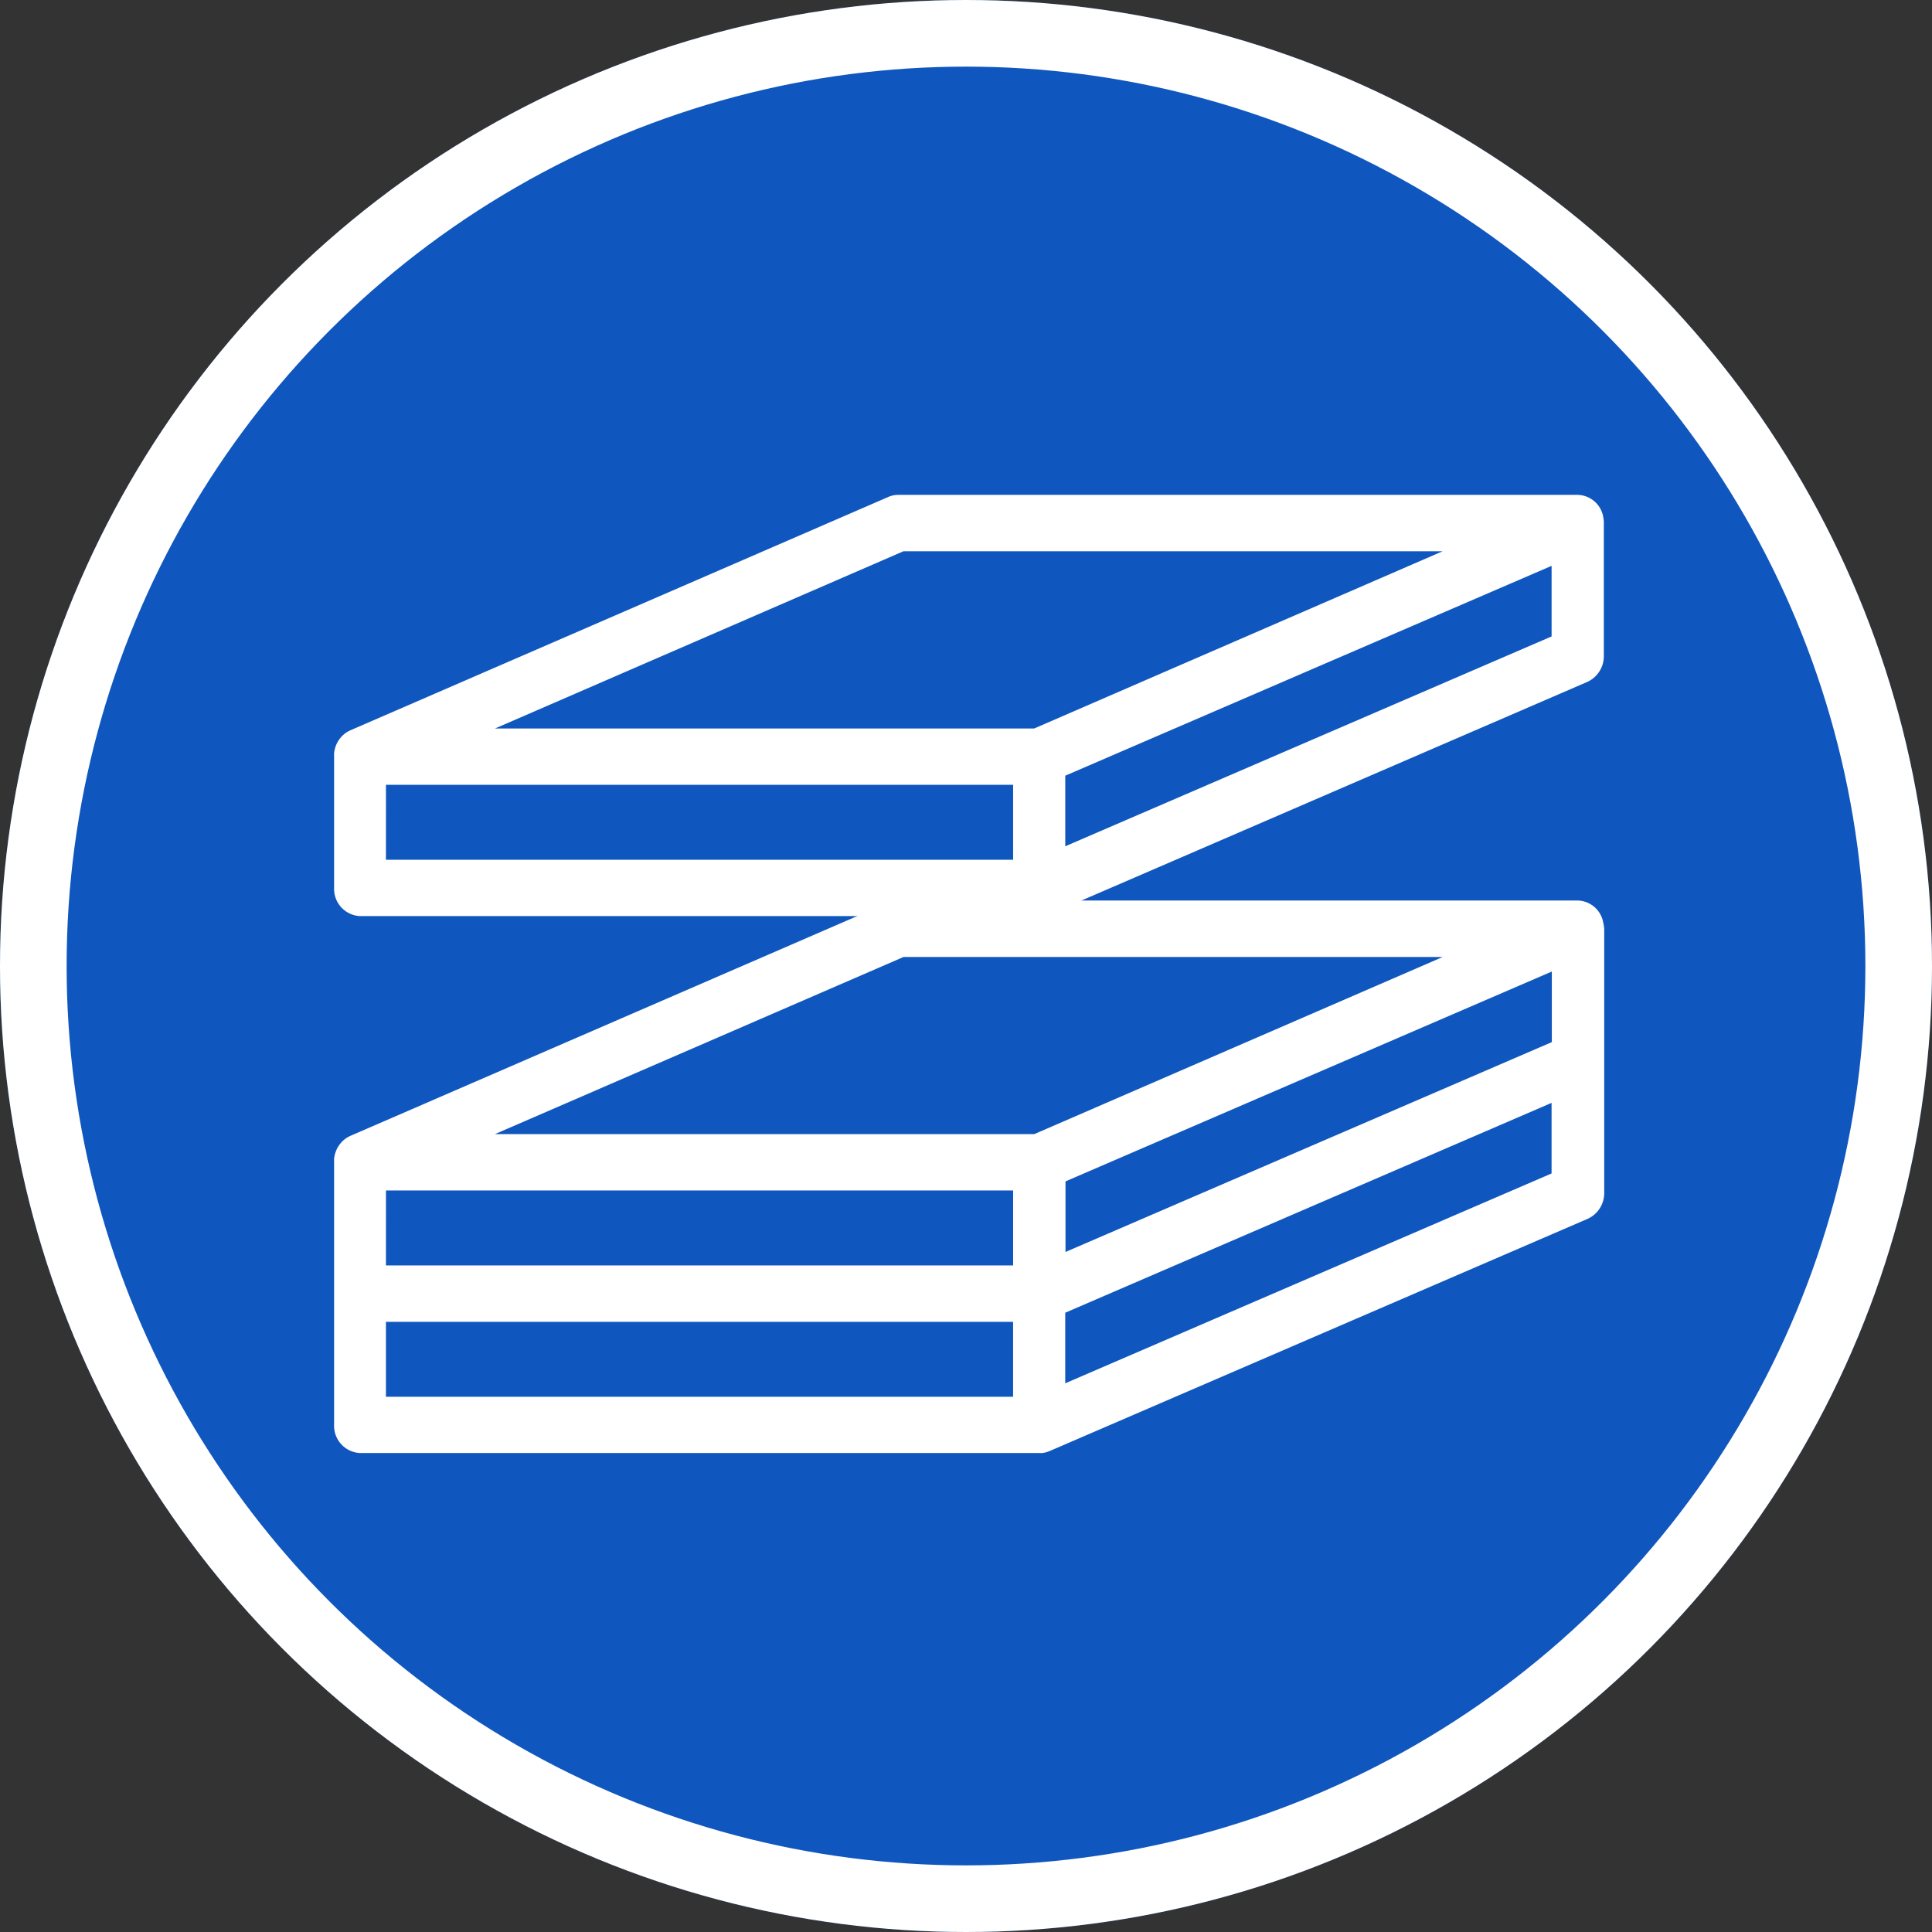
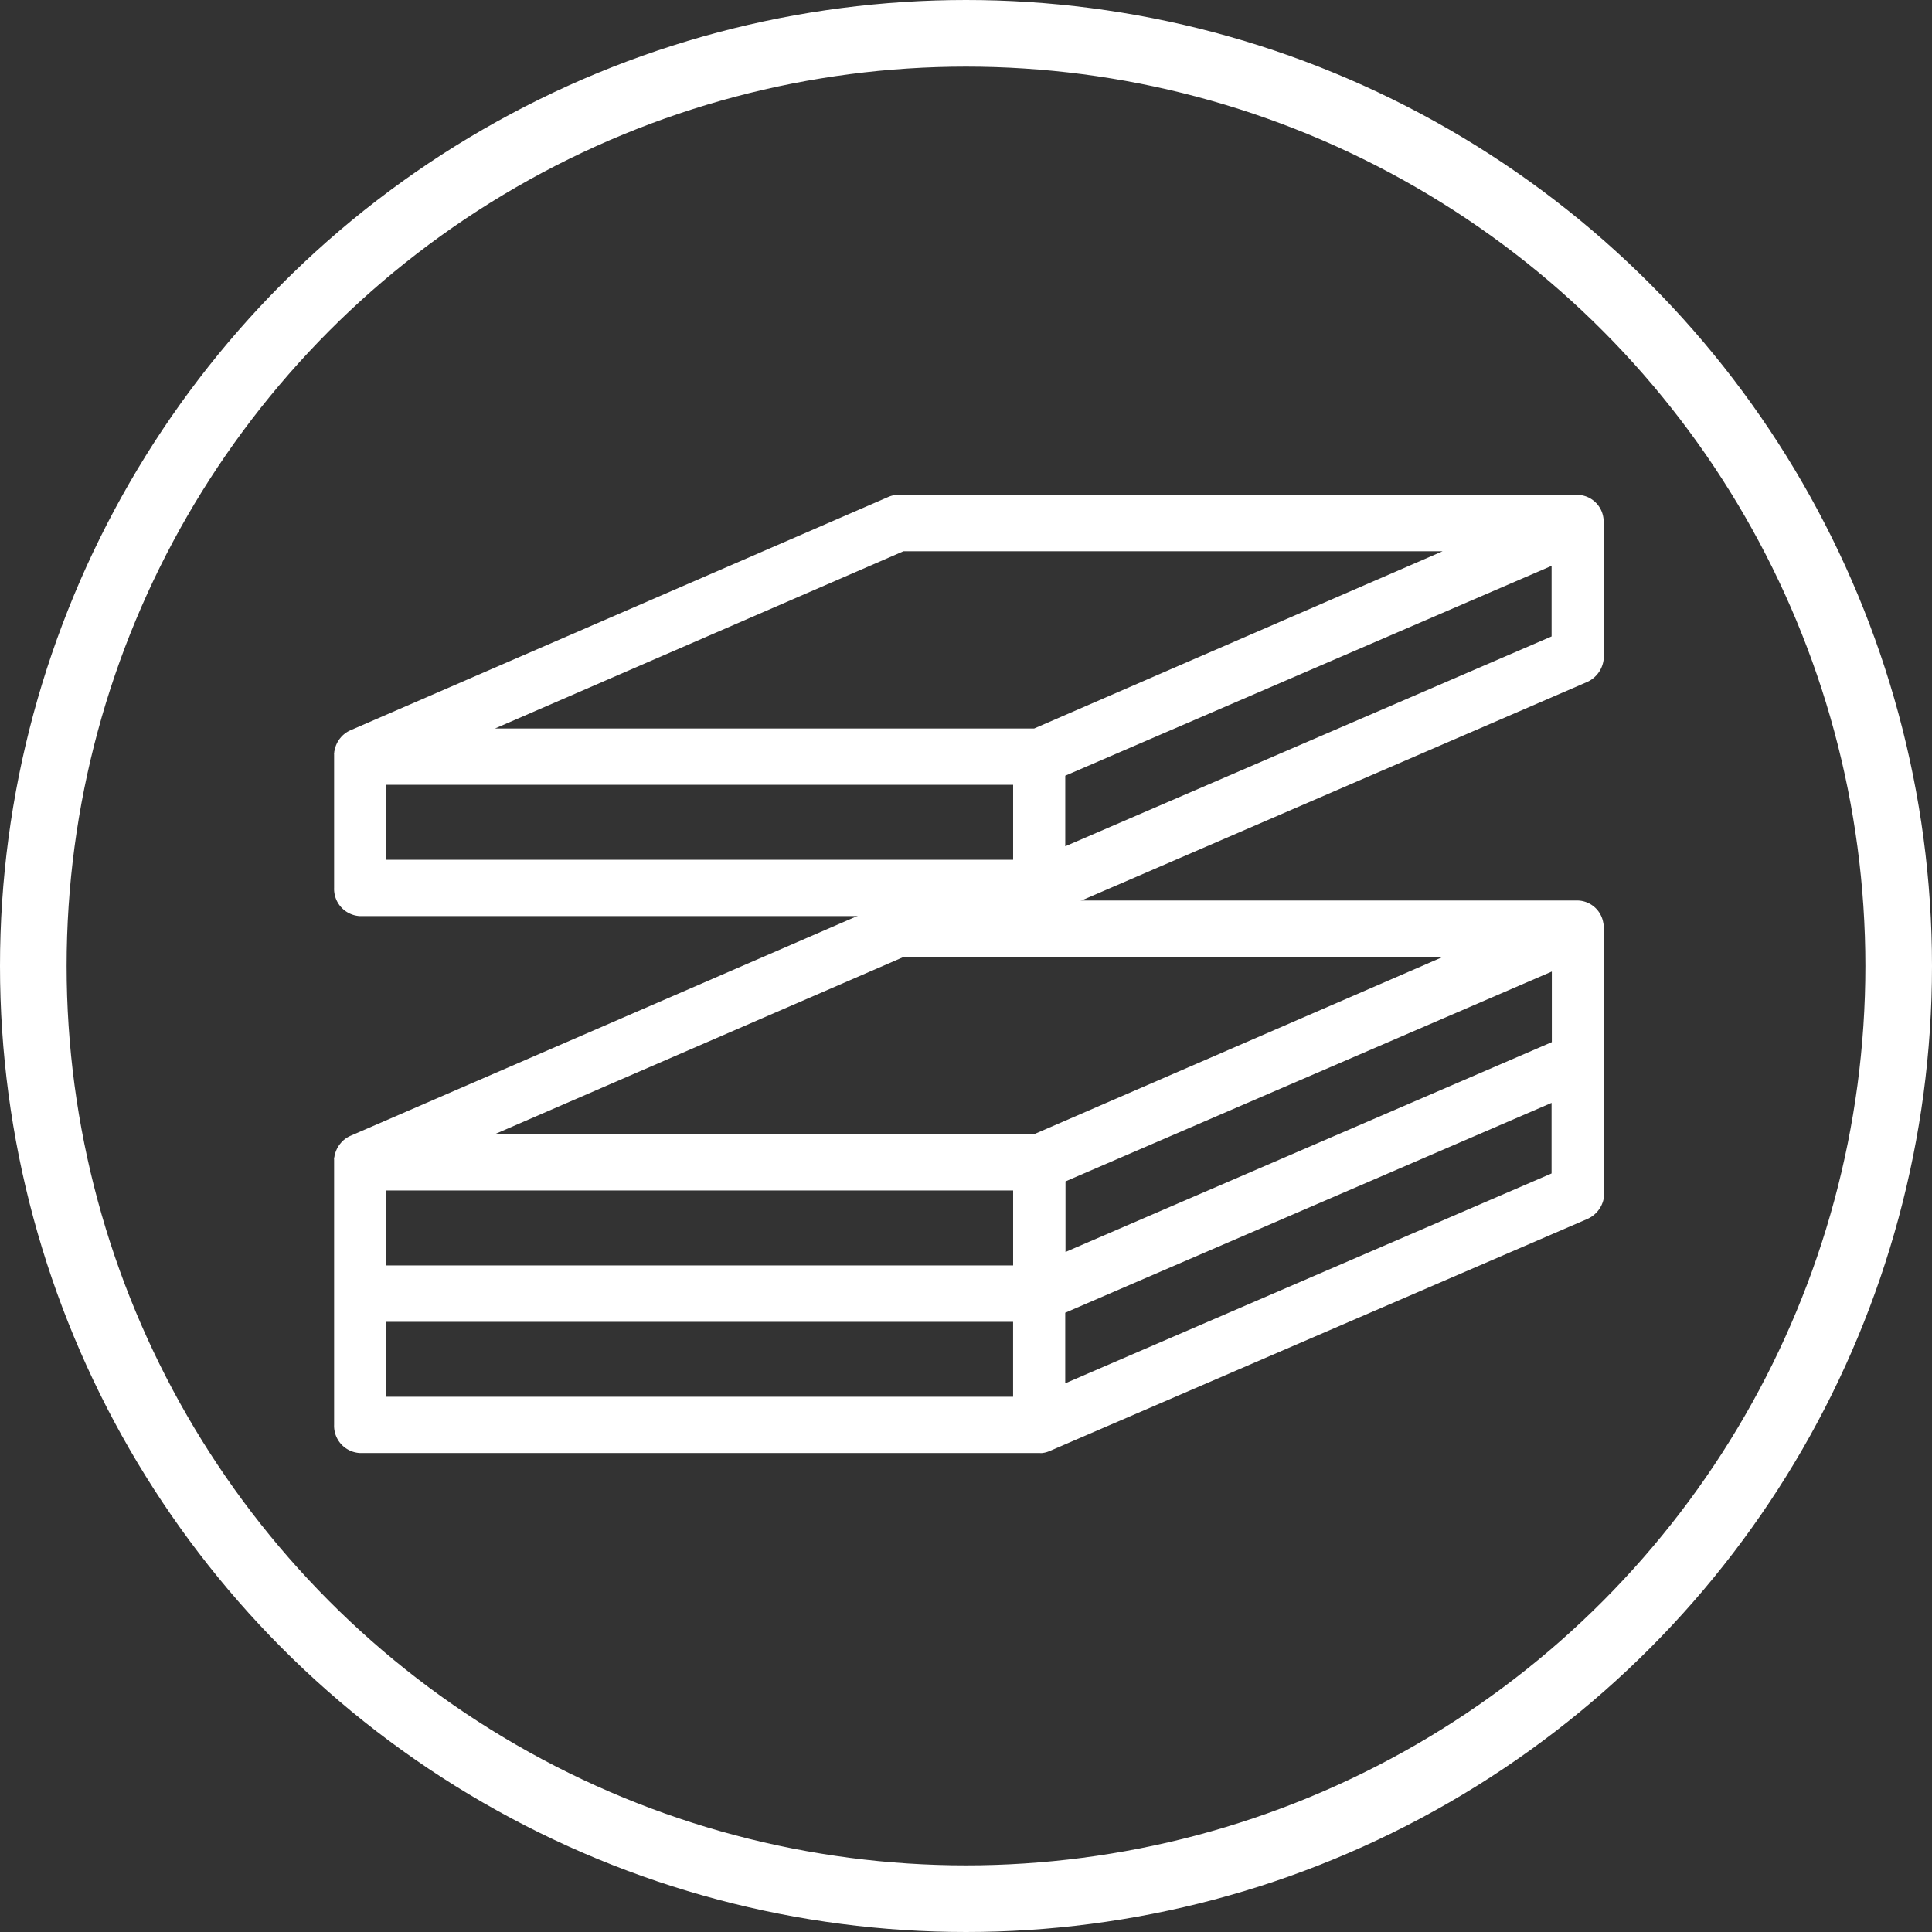
<svg xmlns="http://www.w3.org/2000/svg" width="58" height="58" viewBox="0 0 58 58">
  <rect x="0" y="0" width="58" height="58" fill="#333333" stroke="none" />
  <g id="reason-icon03" transform="translate(-396.885 -1537.885)">
    <g id="楕円形_8" data-name="楕円形 8" transform="translate(396.885 1537.885)" fill="#0f57be" stroke="#fff" stroke-width="2">
-       <circle cx="29" cy="29" r="29" stroke="none" />
      <circle cx="29" cy="29" r="28" fill="none" />
    </g>
    <g id="グループ_55" data-name="グループ 55" transform="translate(406.903 1552.741)">
      <g id="グループ_44" data-name="グループ 44">
        <path id="パス_11" data-name="パス 11" d="M783.514,120.417a.8.8,0,0,0-.77-.686h-20.4a.733.733,0,0,0-.292.061L745.89,126.8l0,0-.037.018-.03.016-.031.019-.033.022-.026.019-.034.028-.022.019-.033.033-.019.021-.03.036-.018.022-.027.039-.016.024c-.009.015-.018.031-.027.047s-.016.032-.023.048-.011.024-.016.036-.009.024-.013.036-.009.024-.012.036-.007.024-.01.036-.007.027-.01.041,0,.022-.006.034,0,.032-.007.049,0,.019,0,.029,0,.04,0,.06,0,.011,0,.016v.012h0v7.875a.817.817,0,0,0,.784.847h20.4a.717.717,0,0,0,.076,0l.036-.006.038-.006.045-.012.028-.008.048-.018.019-.007.012-.005,0,0,16.151-6.971a.849.849,0,0,0,.493-.787v-7.887s0-.01,0-.014A.911.911,0,0,0,783.514,120.417Zm-36.547,8.019h18.828v2.25H746.966Zm20.4-.273,14.6-6.3v2.119l-14.6,6.3Zm-4.862-6.737h16.186l-12.259,5.317H750.24ZM746.966,132.38h18.828v2.249H746.966Zm34.993-4.455-14.6,6.3v-2.119l14.6-6.3Z" transform="translate(-745.398 -107.553)" fill="#fff" />
        <path id="パス_12" data-name="パス 12" d="M783.514-89.228a.8.8,0,0,0-.77-.686h-20.4a.731.731,0,0,0-.292.061L745.89-82.842l0,0-.037.018-.03.016-.031.019-.033.022-.026.019-.034.028-.022.019-.033.032-.019.021-.03.036-.018.022-.027.039-.016.024c-.009.015-.018.031-.027.047s-.016.032-.023.048-.011.024-.016.036-.009.024-.013.036-.009.024-.012.036-.007.024-.01.036-.007.027-.01.041,0,.022-.006.034,0,.032-.007.049,0,.019,0,.029,0,.04,0,.06,0,.011,0,.016v.012h0v3.932a.817.817,0,0,0,.784.847h20.4a.744.744,0,0,0,.076,0l.036-.006.038-.006.045-.012.028-.008.048-.018.019-.007.012,0,0,0L783.035-84.3a.849.849,0,0,0,.493-.787v-3.944s0-.01,0-.014A.911.911,0,0,0,783.514-89.228ZM762.5-88.22h16.186L766.426-82.9H750.24Zm-15.533,7.011h18.828v2.249H746.966Zm34.993-4.455-14.6,6.3v-2.119l14.6-6.3Z" transform="translate(-745.398 89.914)" fill="#fff" />
      </g>
    </g>
  </g>
</svg>